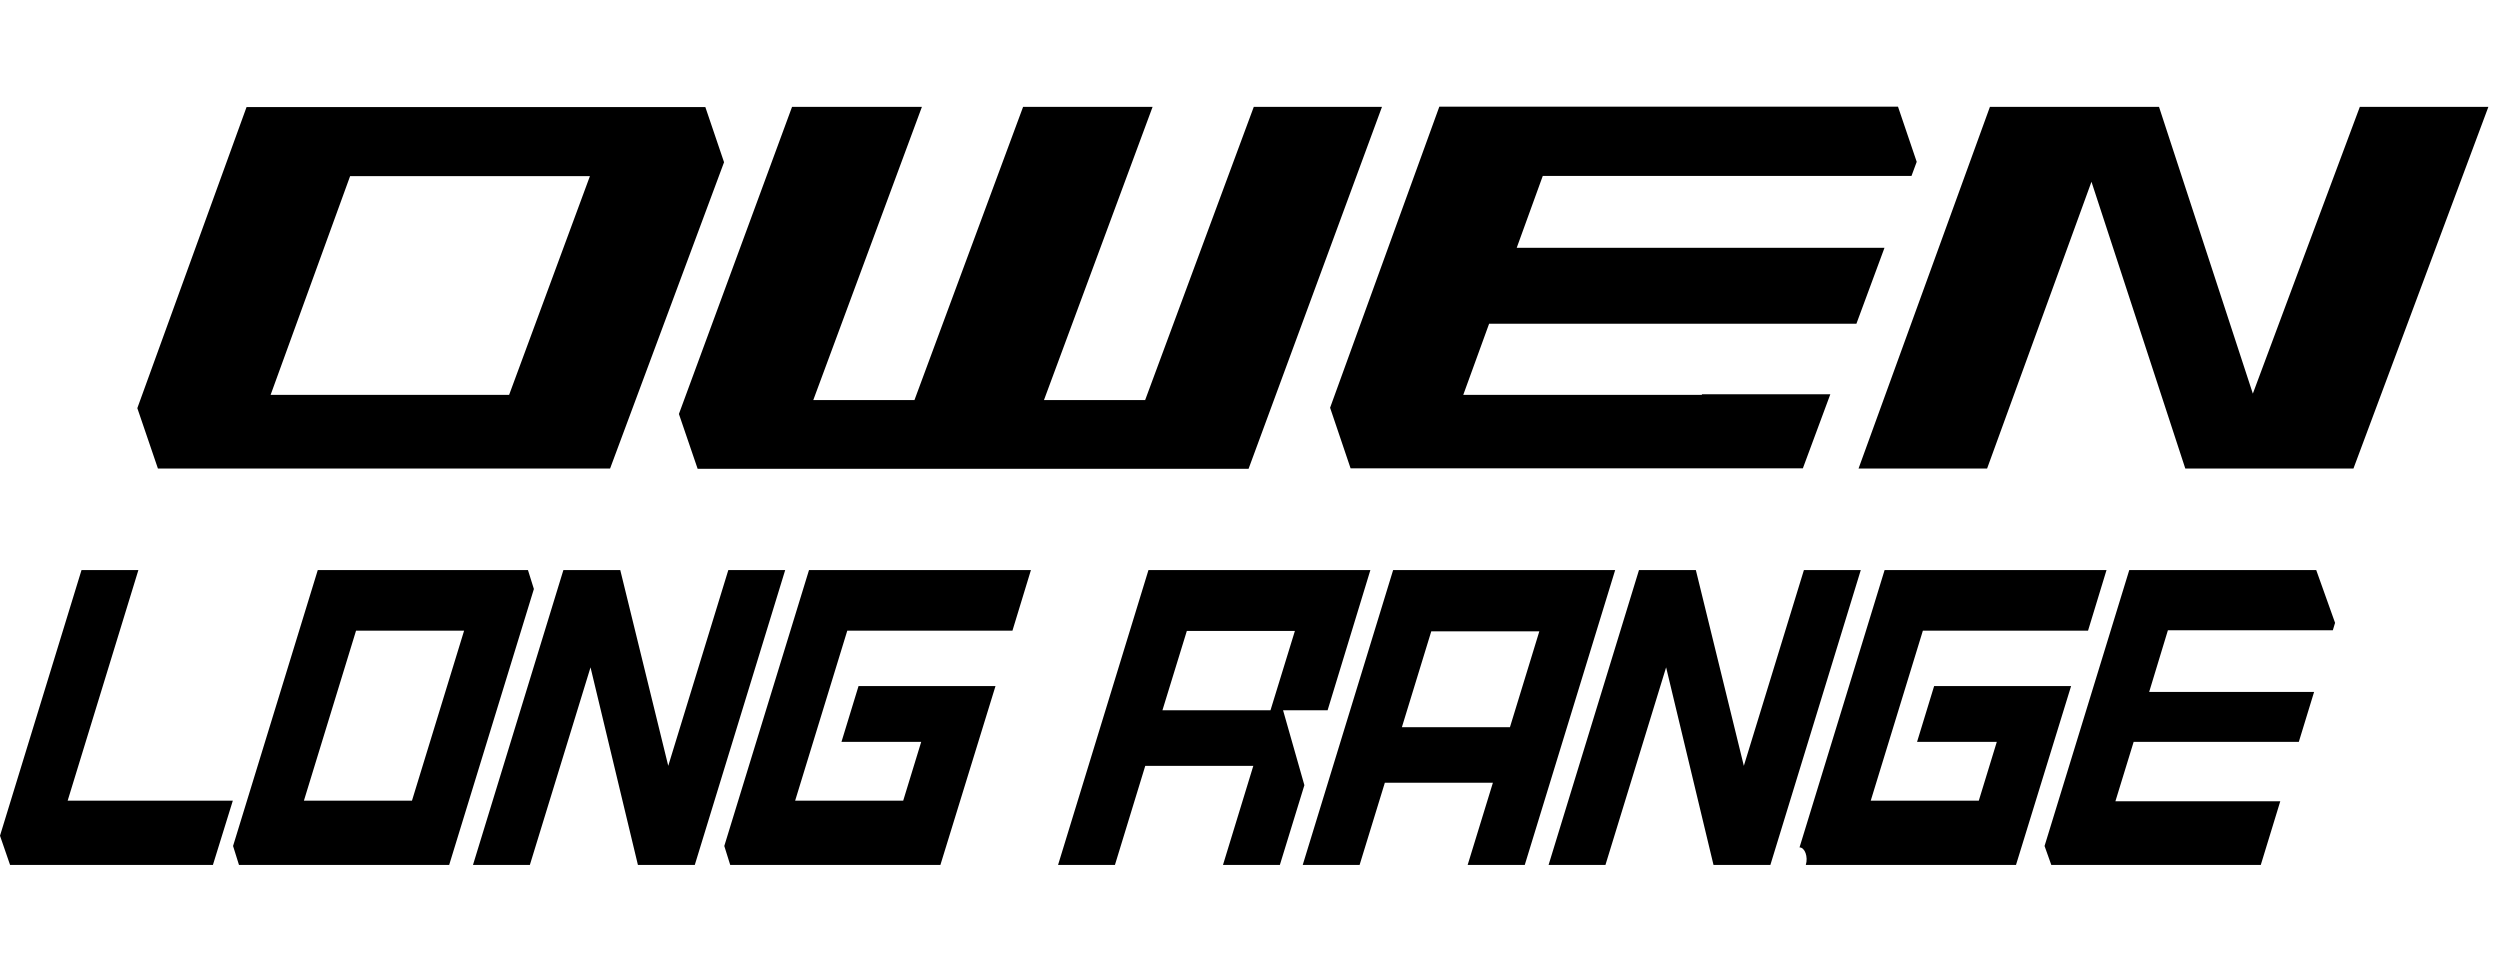
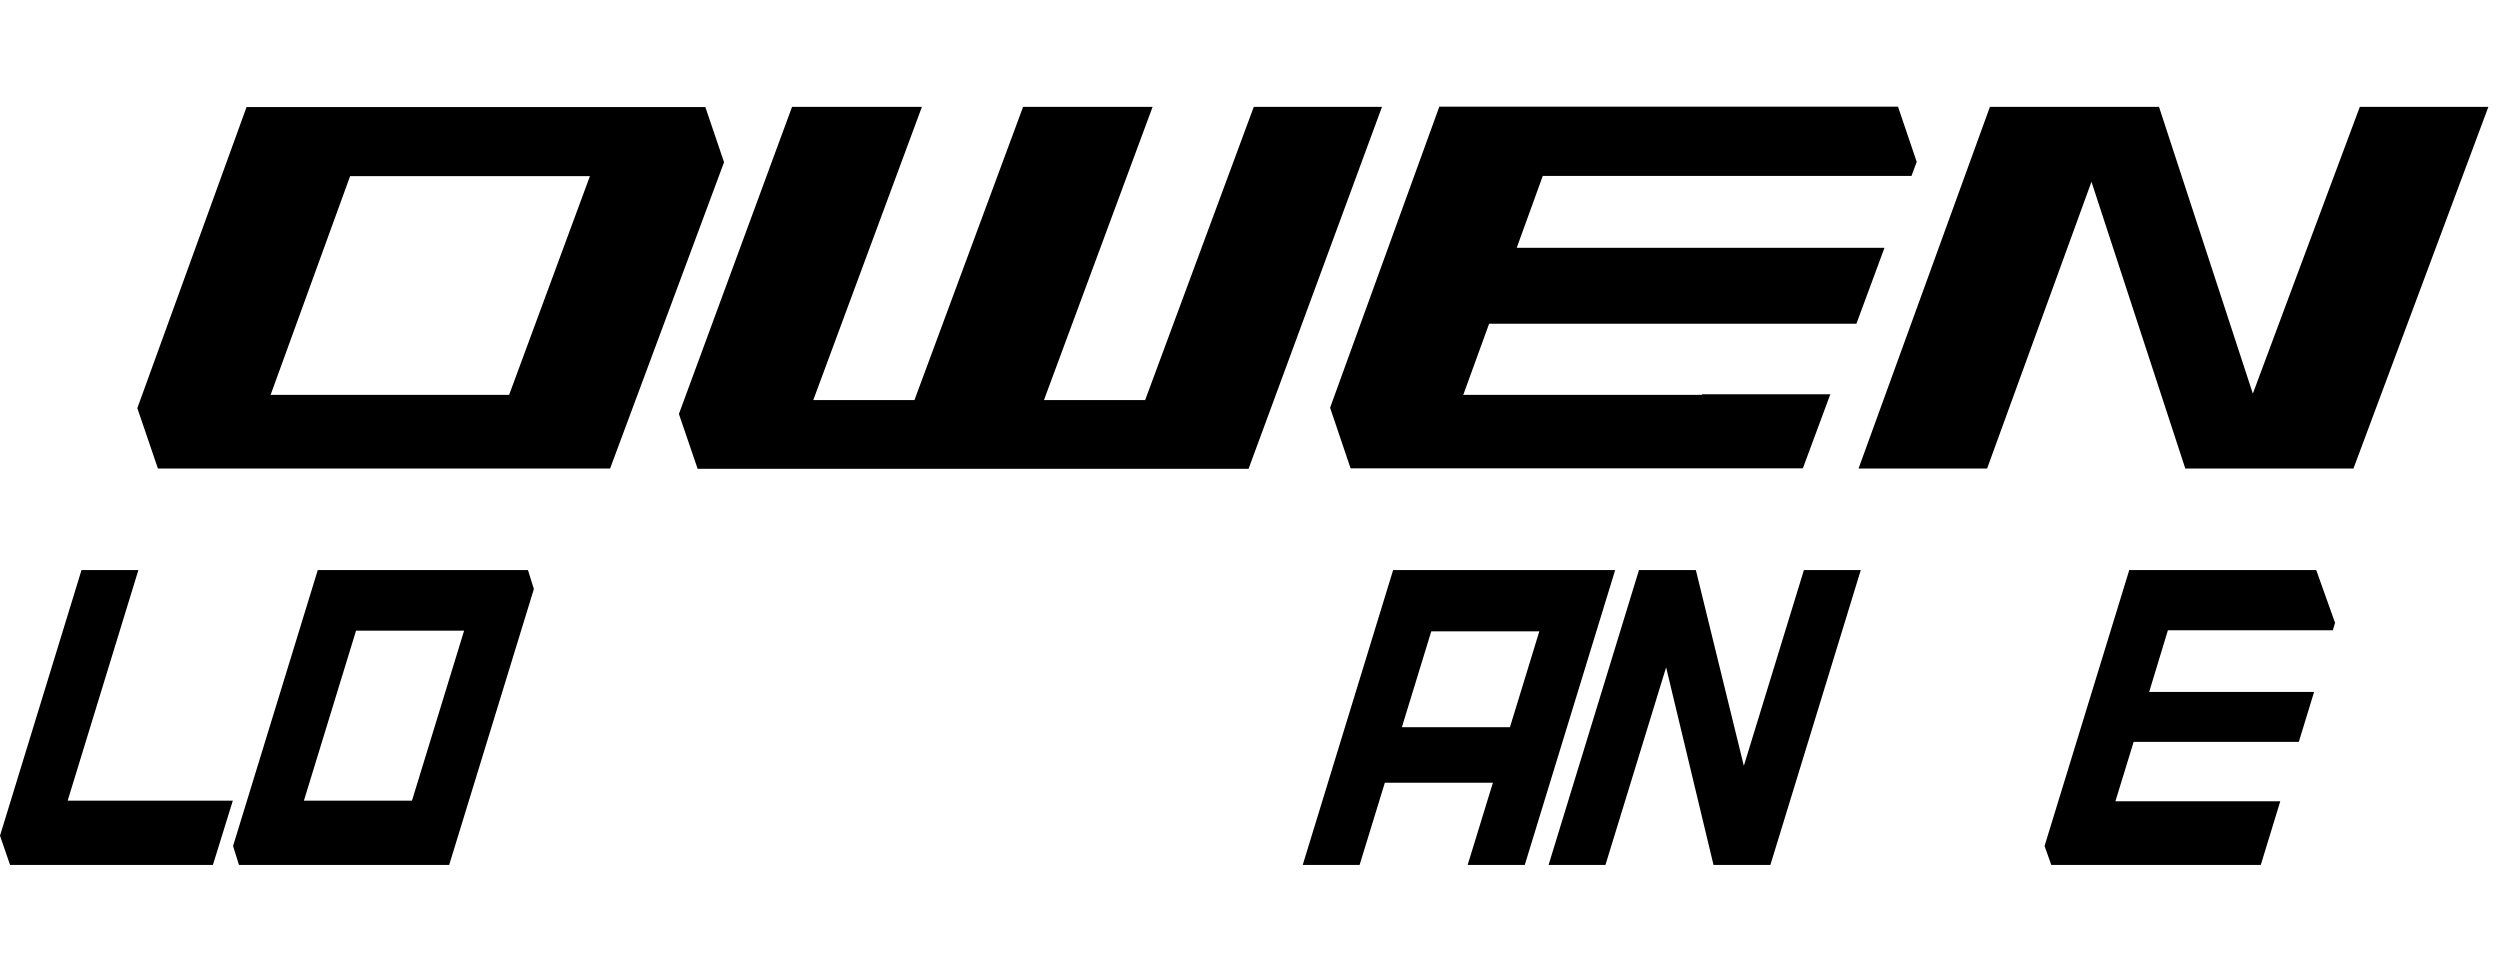
<svg xmlns="http://www.w3.org/2000/svg" width="211" height="82" viewBox="0 0 211 82" fill="none">
  <path fill-rule="evenodd" clip-rule="evenodd" d="M29.55 14.864H49.79C44.11 30.231 45.52 26.407 42.97 33.325H22.84C27.97 19.233 26.83 22.361 29.55 14.864ZM113.99 39.53H121.24H152.16L154.48 33.274H143.65L143.63 33.325H123.5L125.68 27.325H156.68L159.05 20.916H128.01L130.21 14.848H136.76H150.45H161.33L161.77 13.658L160.19 9H132.34H121.78H121.48L112.26 34.413L113.99 39.53ZM180.3 9.017H182.22L190.14 33.223C191.85 28.599 195.09 19.964 199.17 9.017H210.02L198.63 39.547H192.21H188.02H184.44L176.52 15.341C174.68 20.406 171.29 29.704 167.71 39.547H156.86L167.95 9.017H168.25H169.3H174.45H178.81H180.3ZM66.85 9.017H77.81L68.64 33.767H77.18L86.35 9.017H97.28L88.11 33.767H96.65L105.82 9.017H116.64L105.38 39.564H58.88L57.3 34.94L66.85 9.017ZM13.33 39.547H20.58H51.49L61.11 13.692L59.53 9.034H31.68H21.11H20.81L11.59 34.447L13.33 39.547Z" fill="black" />
  <path d="M19.65 67.577L17.97 73H0.85C0.48 71.929 0.37 71.606 0 70.535L6.88 48.114H11.68L5.71 67.577H19.65Z" fill="black" />
  <path d="M37.91 73H20.17C19.94 72.269 19.9 72.133 19.67 71.402L26.82 48.114H44.56C44.79 48.845 44.83 48.981 45.06 49.712L37.91 73ZM34.77 67.577L39.17 53.23H30.05L25.65 67.577H34.77Z" fill="black" />
-   <path d="M58.64 73H53.84L49.84 56.324L44.72 73H39.92L47.55 48.114H52.35L56.4 64.637L61.47 48.114H66.27L58.64 73Z" fill="black" />
-   <path d="M84.02 57.905L79.37 73H61.63C61.4 72.269 61.36 72.133 61.13 71.402L68.28 48.114H87.01L85.45 53.23H71.51L67.11 67.577H76.23L77.75 62.614H71.02L72.46 57.905H84.02Z" fill="black" />
-   <path d="M112.05 59.945H108.29L110.09 66.269L108.02 73H103.22L105.78 64.637H96.66L94.1 73H89.3L96.93 48.114H115.66L112.05 59.945ZM107.23 59.945L109.29 53.248H100.17L98.11 59.945H107.23Z" fill="black" />
  <path d="M128.69 73H123.87L126 66.065H116.88L114.75 73H109.95L117.58 48.114H136.32L128.69 73ZM127.44 61.373L129.92 53.282H120.8L118.32 61.373H127.44Z" fill="black" />
  <path d="M149.42 73H144.62L140.62 56.324L135.5 73H130.7L138.33 48.114H143.13L147.18 64.637L152.25 48.114H157.05L149.42 73Z" fill="black" />
-   <path d="M174.8 57.905L170.15 73H152.41C152.62 72.32 152.33 71.521 151.88 71.521L159.06 48.114H177.79L176.23 53.23H162.29L157.89 67.577H167.01L168.53 62.614H161.8L163.24 57.905H174.8Z" fill="black" />
  <path d="M192.46 67.611L190.81 73H173.13C172.88 72.303 172.81 72.099 172.56 71.402L179.71 48.114H195.49C196.19 50.069 196.38 50.613 197.08 52.568L196.89 53.197H182.97L181.39 58.398H195.31L194.02 62.614H180.08L178.54 67.628H192.46V67.611Z" fill="black" />
</svg>